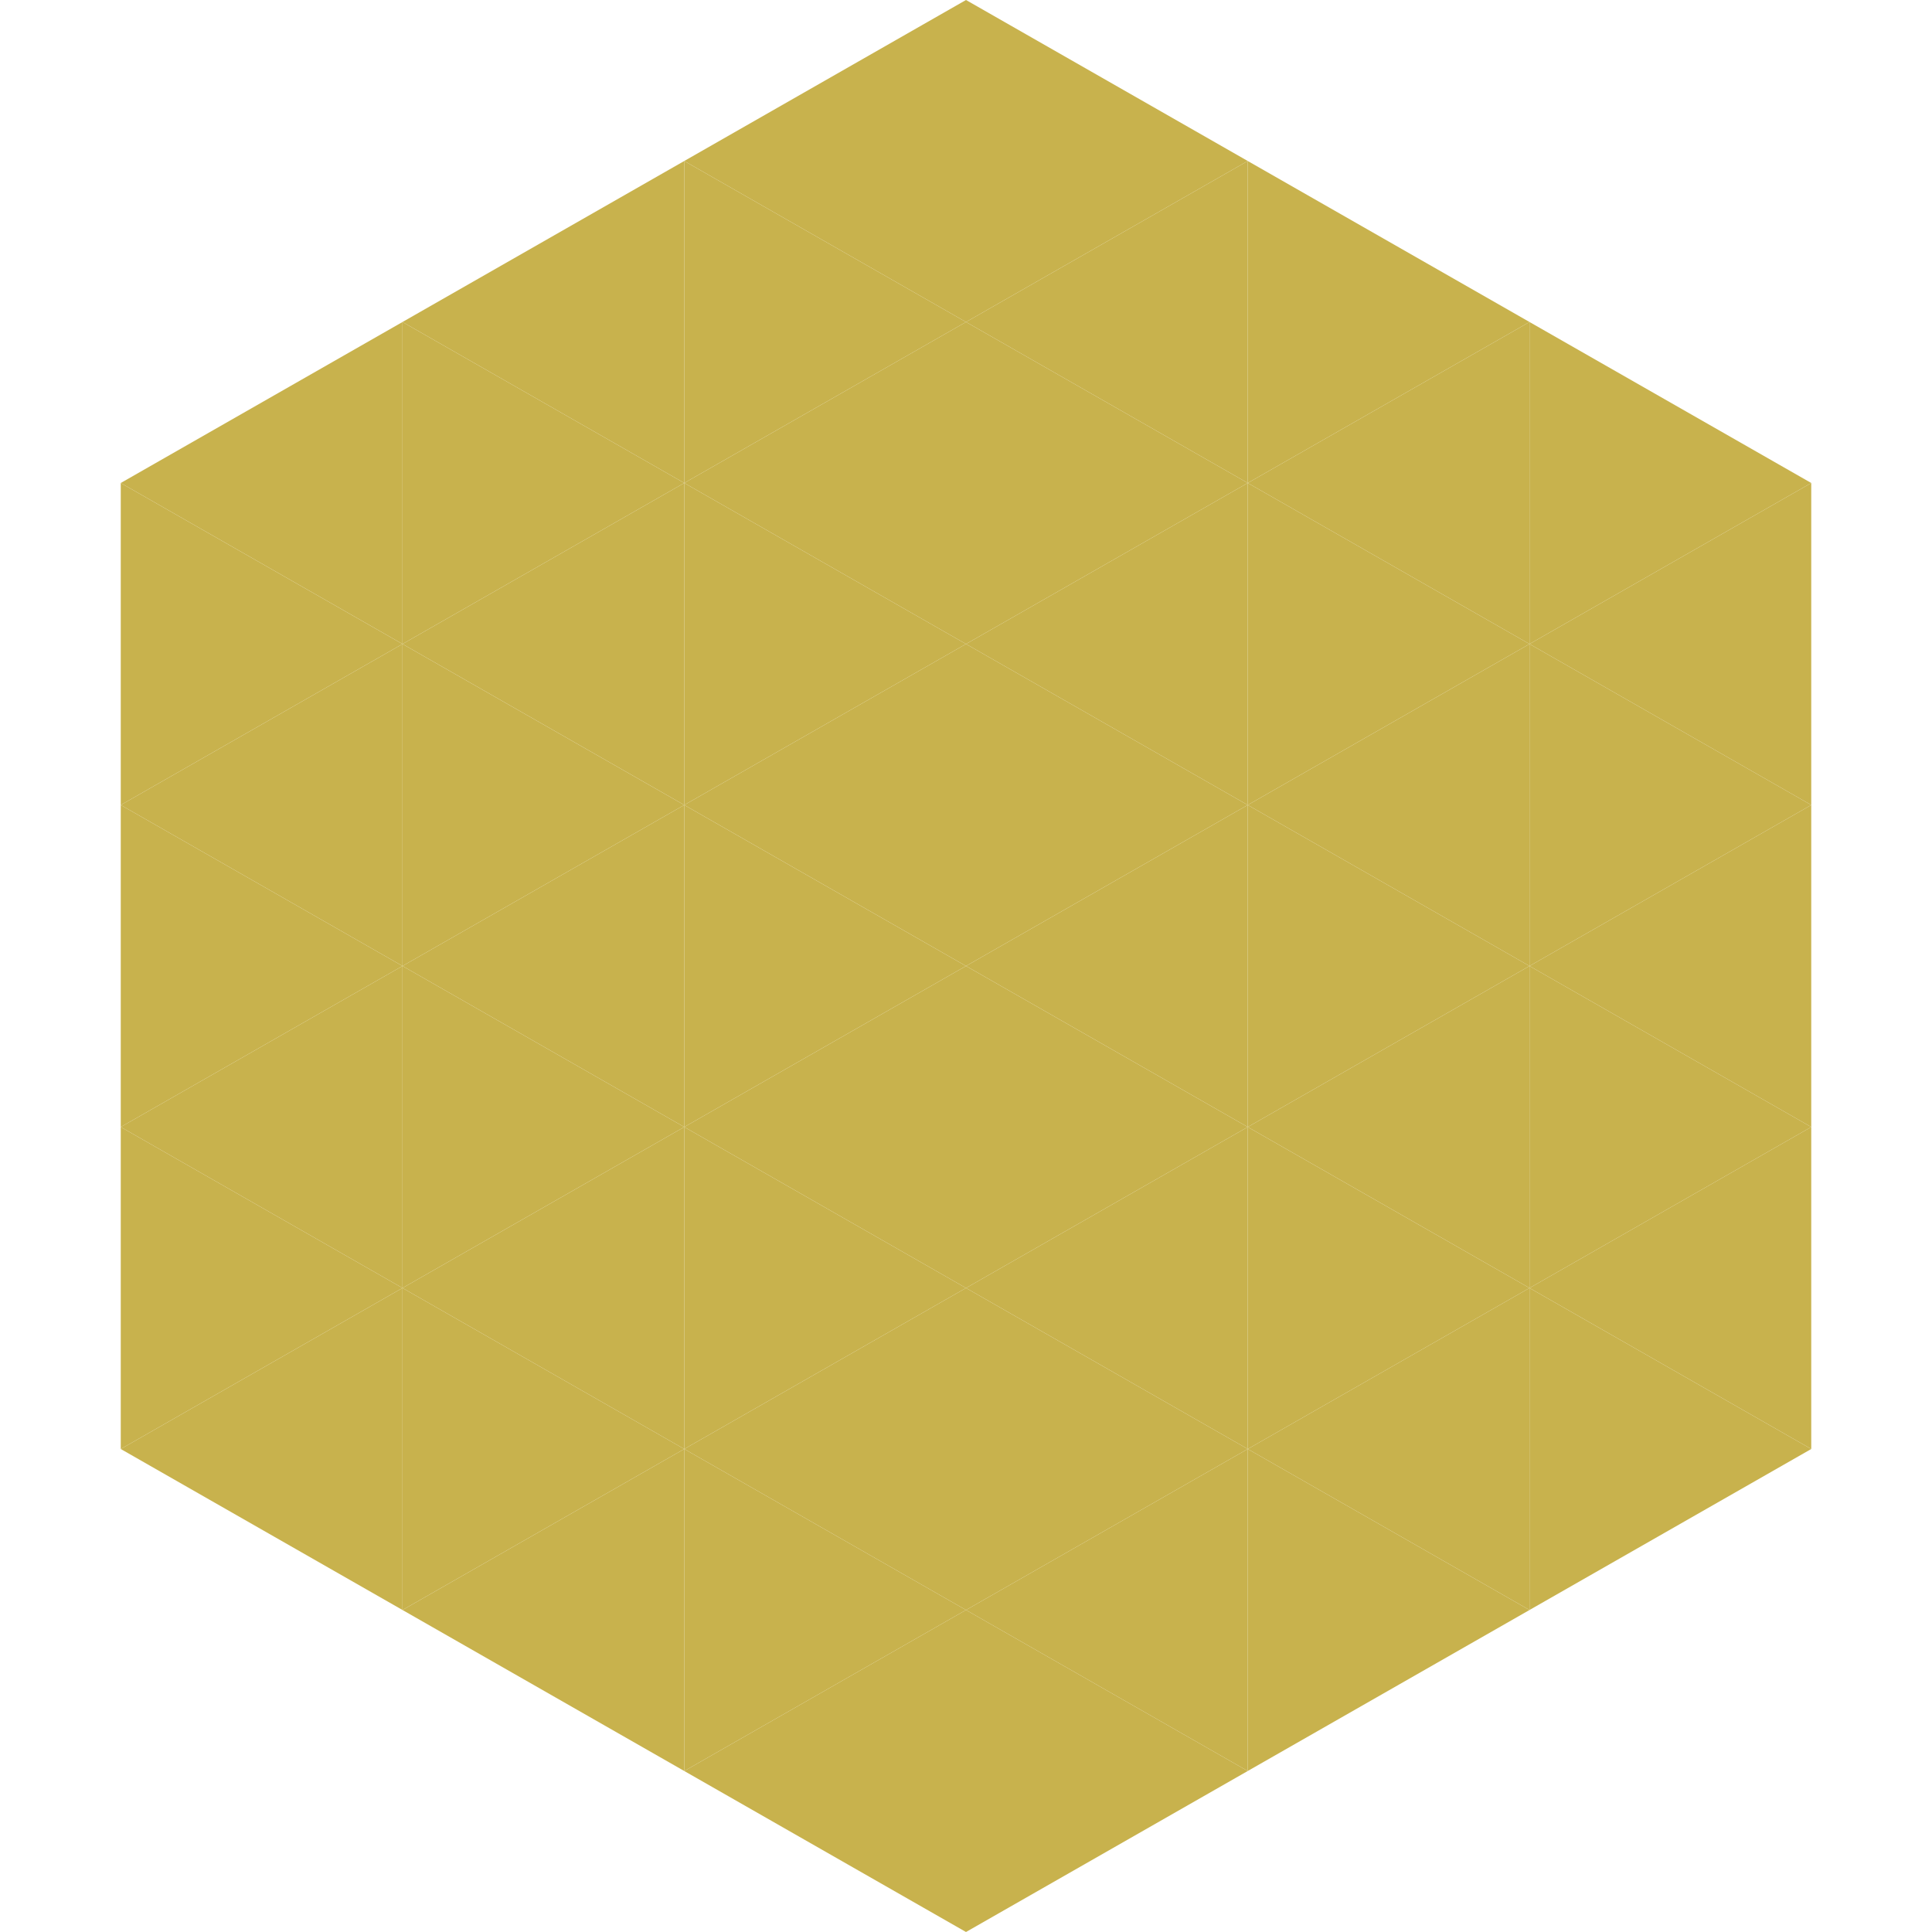
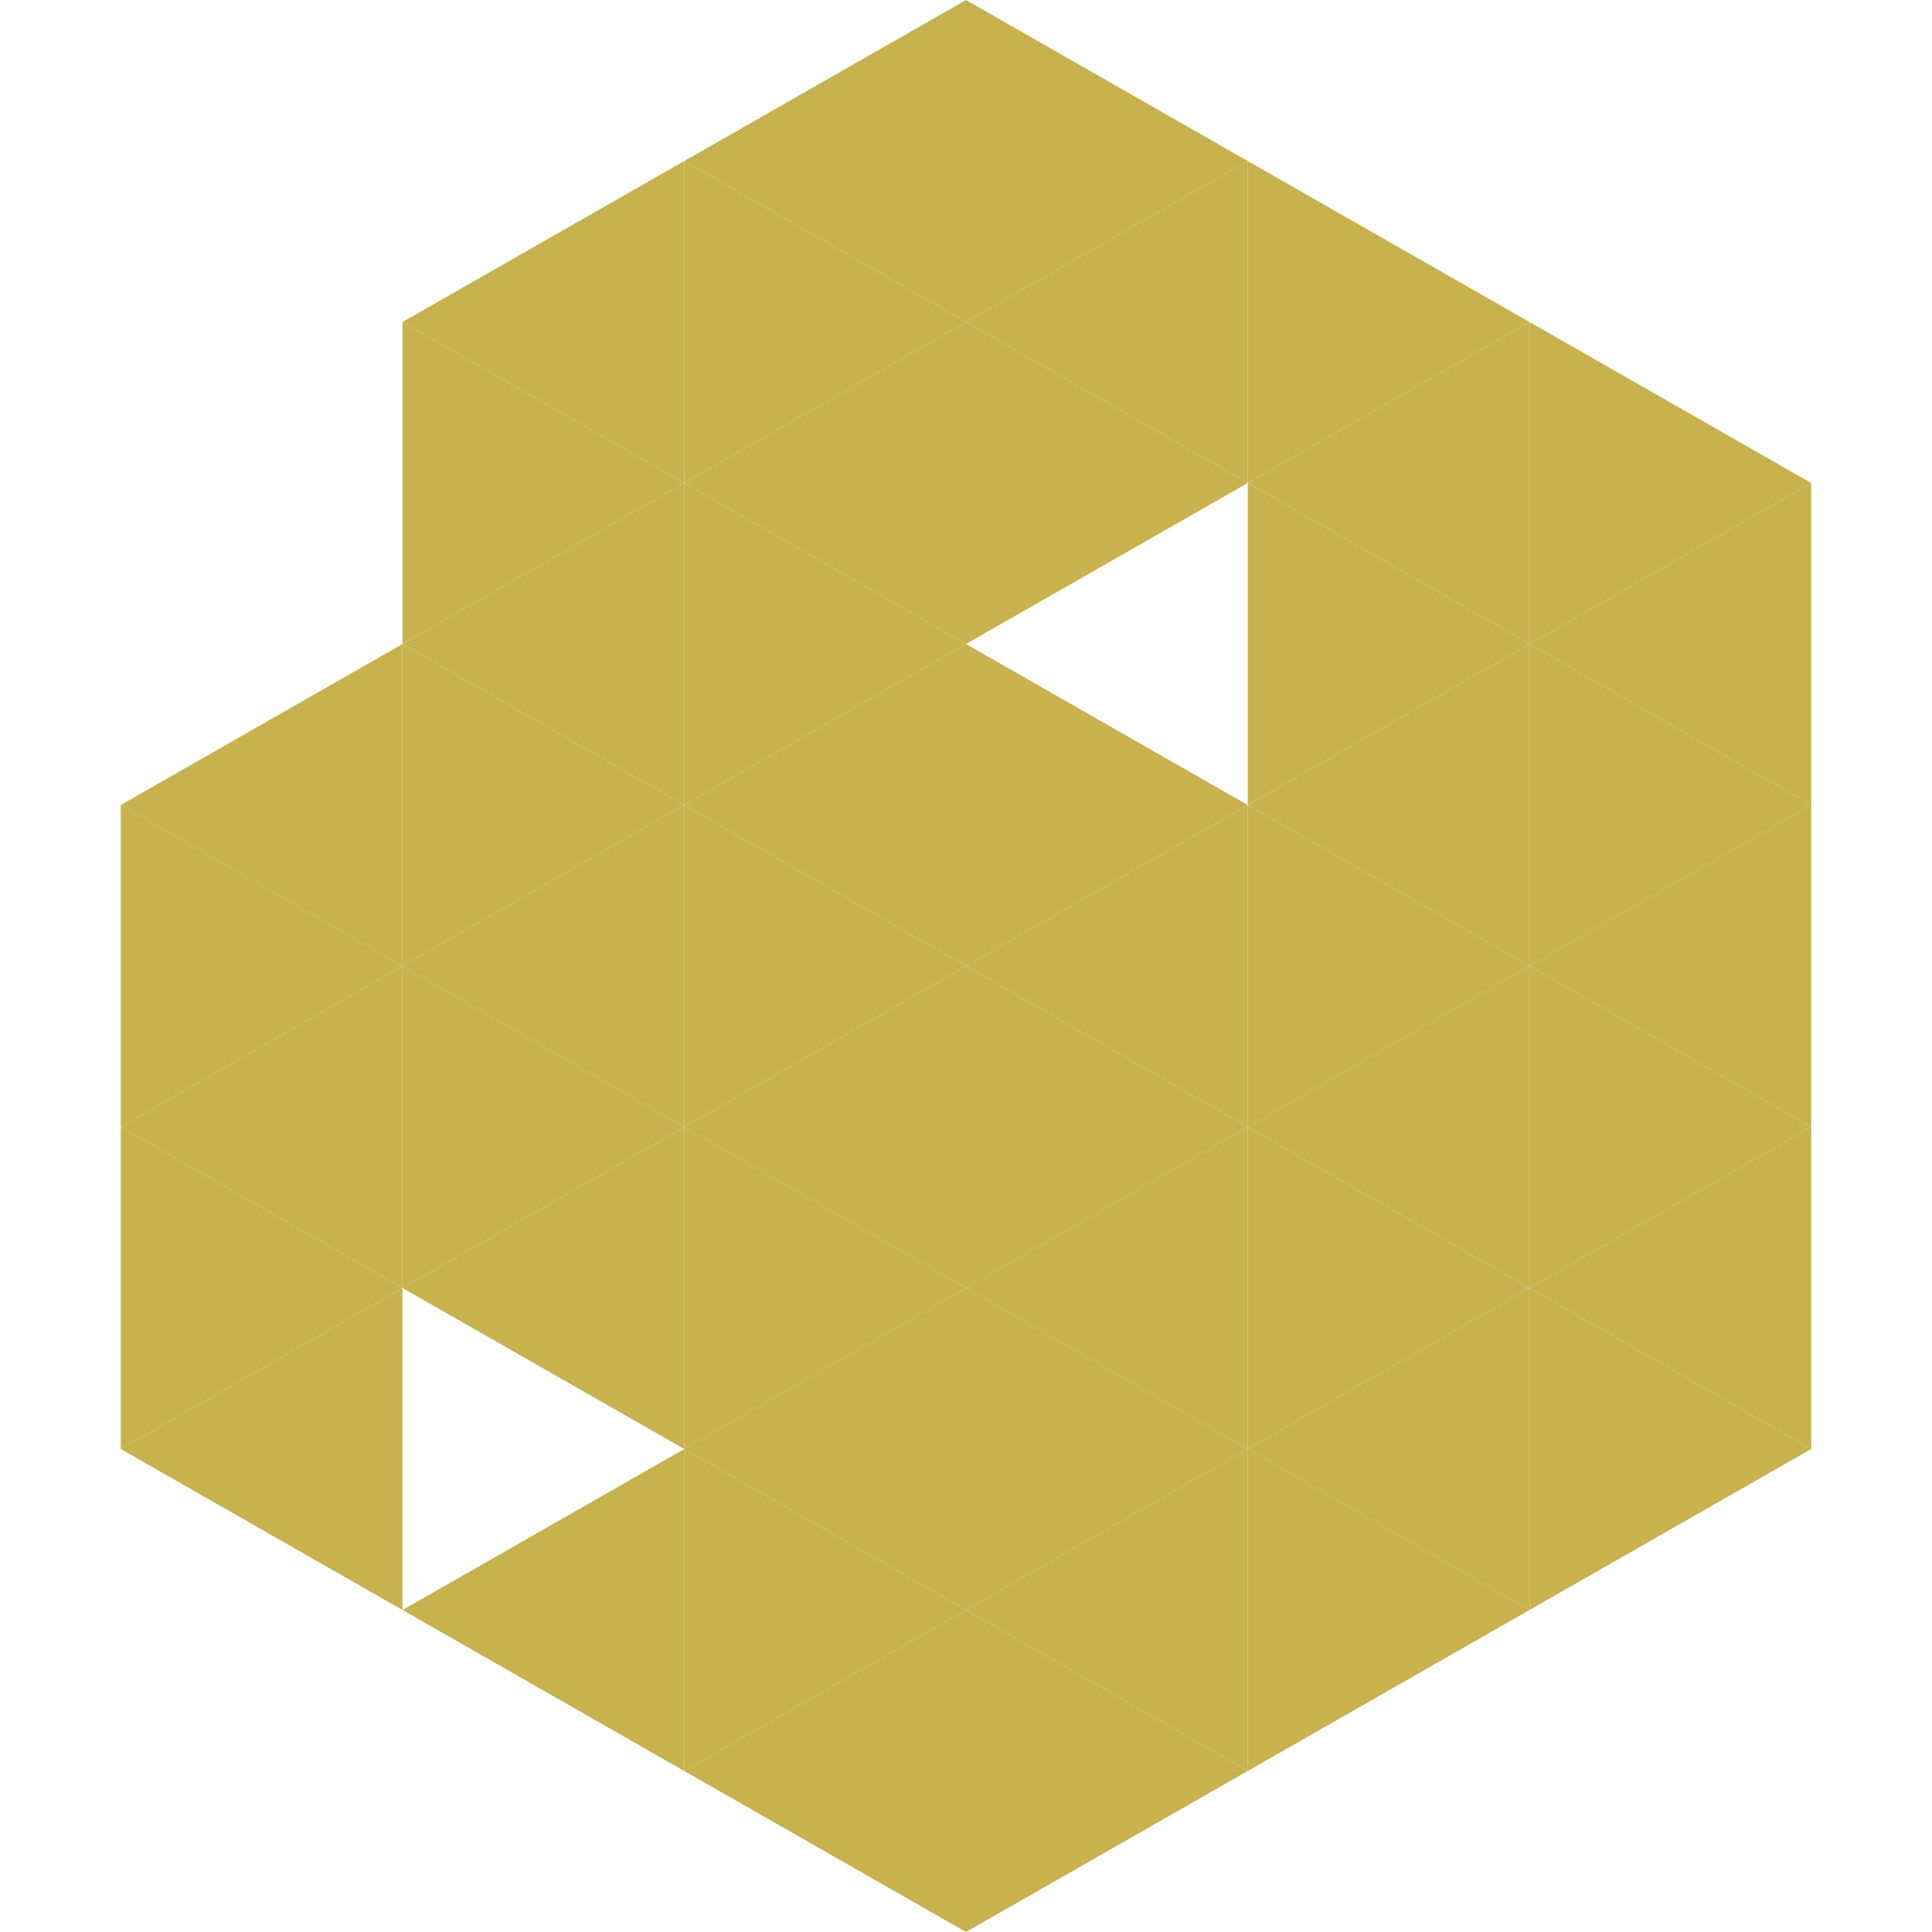
<svg xmlns="http://www.w3.org/2000/svg" width="240" height="240">
-   <polygon points="50,40 15,60 50,80" style="fill:rgb(200,178,77)" />
  <polygon points="190,40 225,60 190,80" style="fill:rgb(200,178,77)" />
-   <polygon points="15,60 50,80 15,100" style="fill:rgb(200,178,77)" />
  <polygon points="225,60 190,80 225,100" style="fill:rgb(200,178,77)" />
  <polygon points="50,80 15,100 50,120" style="fill:rgb(200,178,77)" />
  <polygon points="190,80 225,100 190,120" style="fill:rgb(200,178,77)" />
  <polygon points="15,100 50,120 15,140" style="fill:rgb(200,178,77)" />
  <polygon points="225,100 190,120 225,140" style="fill:rgb(200,178,77)" />
  <polygon points="50,120 15,140 50,160" style="fill:rgb(200,178,77)" />
  <polygon points="190,120 225,140 190,160" style="fill:rgb(200,178,77)" />
  <polygon points="15,140 50,160 15,180" style="fill:rgb(200,178,77)" />
  <polygon points="225,140 190,160 225,180" style="fill:rgb(200,178,77)" />
  <polygon points="50,160 15,180 50,200" style="fill:rgb(200,178,77)" />
  <polygon points="190,160 225,180 190,200" style="fill:rgb(200,178,77)" />
  <polygon points="15,180 50,200 15,220" style="fill:rgb(255,255,255); fill-opacity:0" />
  <polygon points="225,180 190,200 225,220" style="fill:rgb(255,255,255); fill-opacity:0" />
  <polygon points="50,0 85,20 50,40" style="fill:rgb(255,255,255); fill-opacity:0" />
  <polygon points="190,0 155,20 190,40" style="fill:rgb(255,255,255); fill-opacity:0" />
  <polygon points="85,20 50,40 85,60" style="fill:rgb(200,178,77)" />
  <polygon points="155,20 190,40 155,60" style="fill:rgb(200,178,77)" />
  <polygon points="50,40 85,60 50,80" style="fill:rgb(200,178,77)" />
  <polygon points="190,40 155,60 190,80" style="fill:rgb(200,178,77)" />
  <polygon points="85,60 50,80 85,100" style="fill:rgb(200,178,77)" />
  <polygon points="155,60 190,80 155,100" style="fill:rgb(200,178,77)" />
  <polygon points="50,80 85,100 50,120" style="fill:rgb(200,178,77)" />
  <polygon points="190,80 155,100 190,120" style="fill:rgb(200,178,77)" />
  <polygon points="85,100 50,120 85,140" style="fill:rgb(200,178,77)" />
  <polygon points="155,100 190,120 155,140" style="fill:rgb(200,178,77)" />
  <polygon points="50,120 85,140 50,160" style="fill:rgb(200,178,77)" />
  <polygon points="190,120 155,140 190,160" style="fill:rgb(200,178,77)" />
  <polygon points="85,140 50,160 85,180" style="fill:rgb(200,178,77)" />
  <polygon points="155,140 190,160 155,180" style="fill:rgb(200,178,77)" />
-   <polygon points="50,160 85,180 50,200" style="fill:rgb(200,178,77)" />
  <polygon points="190,160 155,180 190,200" style="fill:rgb(200,178,77)" />
  <polygon points="85,180 50,200 85,220" style="fill:rgb(200,178,77)" />
  <polygon points="155,180 190,200 155,220" style="fill:rgb(200,178,77)" />
  <polygon points="120,0 85,20 120,40" style="fill:rgb(200,178,77)" />
  <polygon points="120,0 155,20 120,40" style="fill:rgb(200,178,77)" />
  <polygon points="85,20 120,40 85,60" style="fill:rgb(200,178,77)" />
  <polygon points="155,20 120,40 155,60" style="fill:rgb(200,178,77)" />
  <polygon points="120,40 85,60 120,80" style="fill:rgb(200,178,77)" />
  <polygon points="120,40 155,60 120,80" style="fill:rgb(200,178,77)" />
  <polygon points="85,60 120,80 85,100" style="fill:rgb(200,178,77)" />
-   <polygon points="155,60 120,80 155,100" style="fill:rgb(200,178,77)" />
  <polygon points="120,80 85,100 120,120" style="fill:rgb(200,178,77)" />
  <polygon points="120,80 155,100 120,120" style="fill:rgb(200,178,77)" />
  <polygon points="85,100 120,120 85,140" style="fill:rgb(200,178,77)" />
  <polygon points="155,100 120,120 155,140" style="fill:rgb(200,178,77)" />
  <polygon points="120,120 85,140 120,160" style="fill:rgb(200,178,77)" />
  <polygon points="120,120 155,140 120,160" style="fill:rgb(200,178,77)" />
  <polygon points="85,140 120,160 85,180" style="fill:rgb(200,178,77)" />
  <polygon points="155,140 120,160 155,180" style="fill:rgb(200,178,77)" />
  <polygon points="120,160 85,180 120,200" style="fill:rgb(200,178,77)" />
  <polygon points="120,160 155,180 120,200" style="fill:rgb(200,178,77)" />
  <polygon points="85,180 120,200 85,220" style="fill:rgb(200,178,77)" />
  <polygon points="155,180 120,200 155,220" style="fill:rgb(200,178,77)" />
  <polygon points="120,200 85,220 120,240" style="fill:rgb(200,178,77)" />
  <polygon points="120,200 155,220 120,240" style="fill:rgb(200,178,77)" />
  <polygon points="85,220 120,240 85,260" style="fill:rgb(255,255,255); fill-opacity:0" />
  <polygon points="155,220 120,240 155,260" style="fill:rgb(255,255,255); fill-opacity:0" />
</svg>